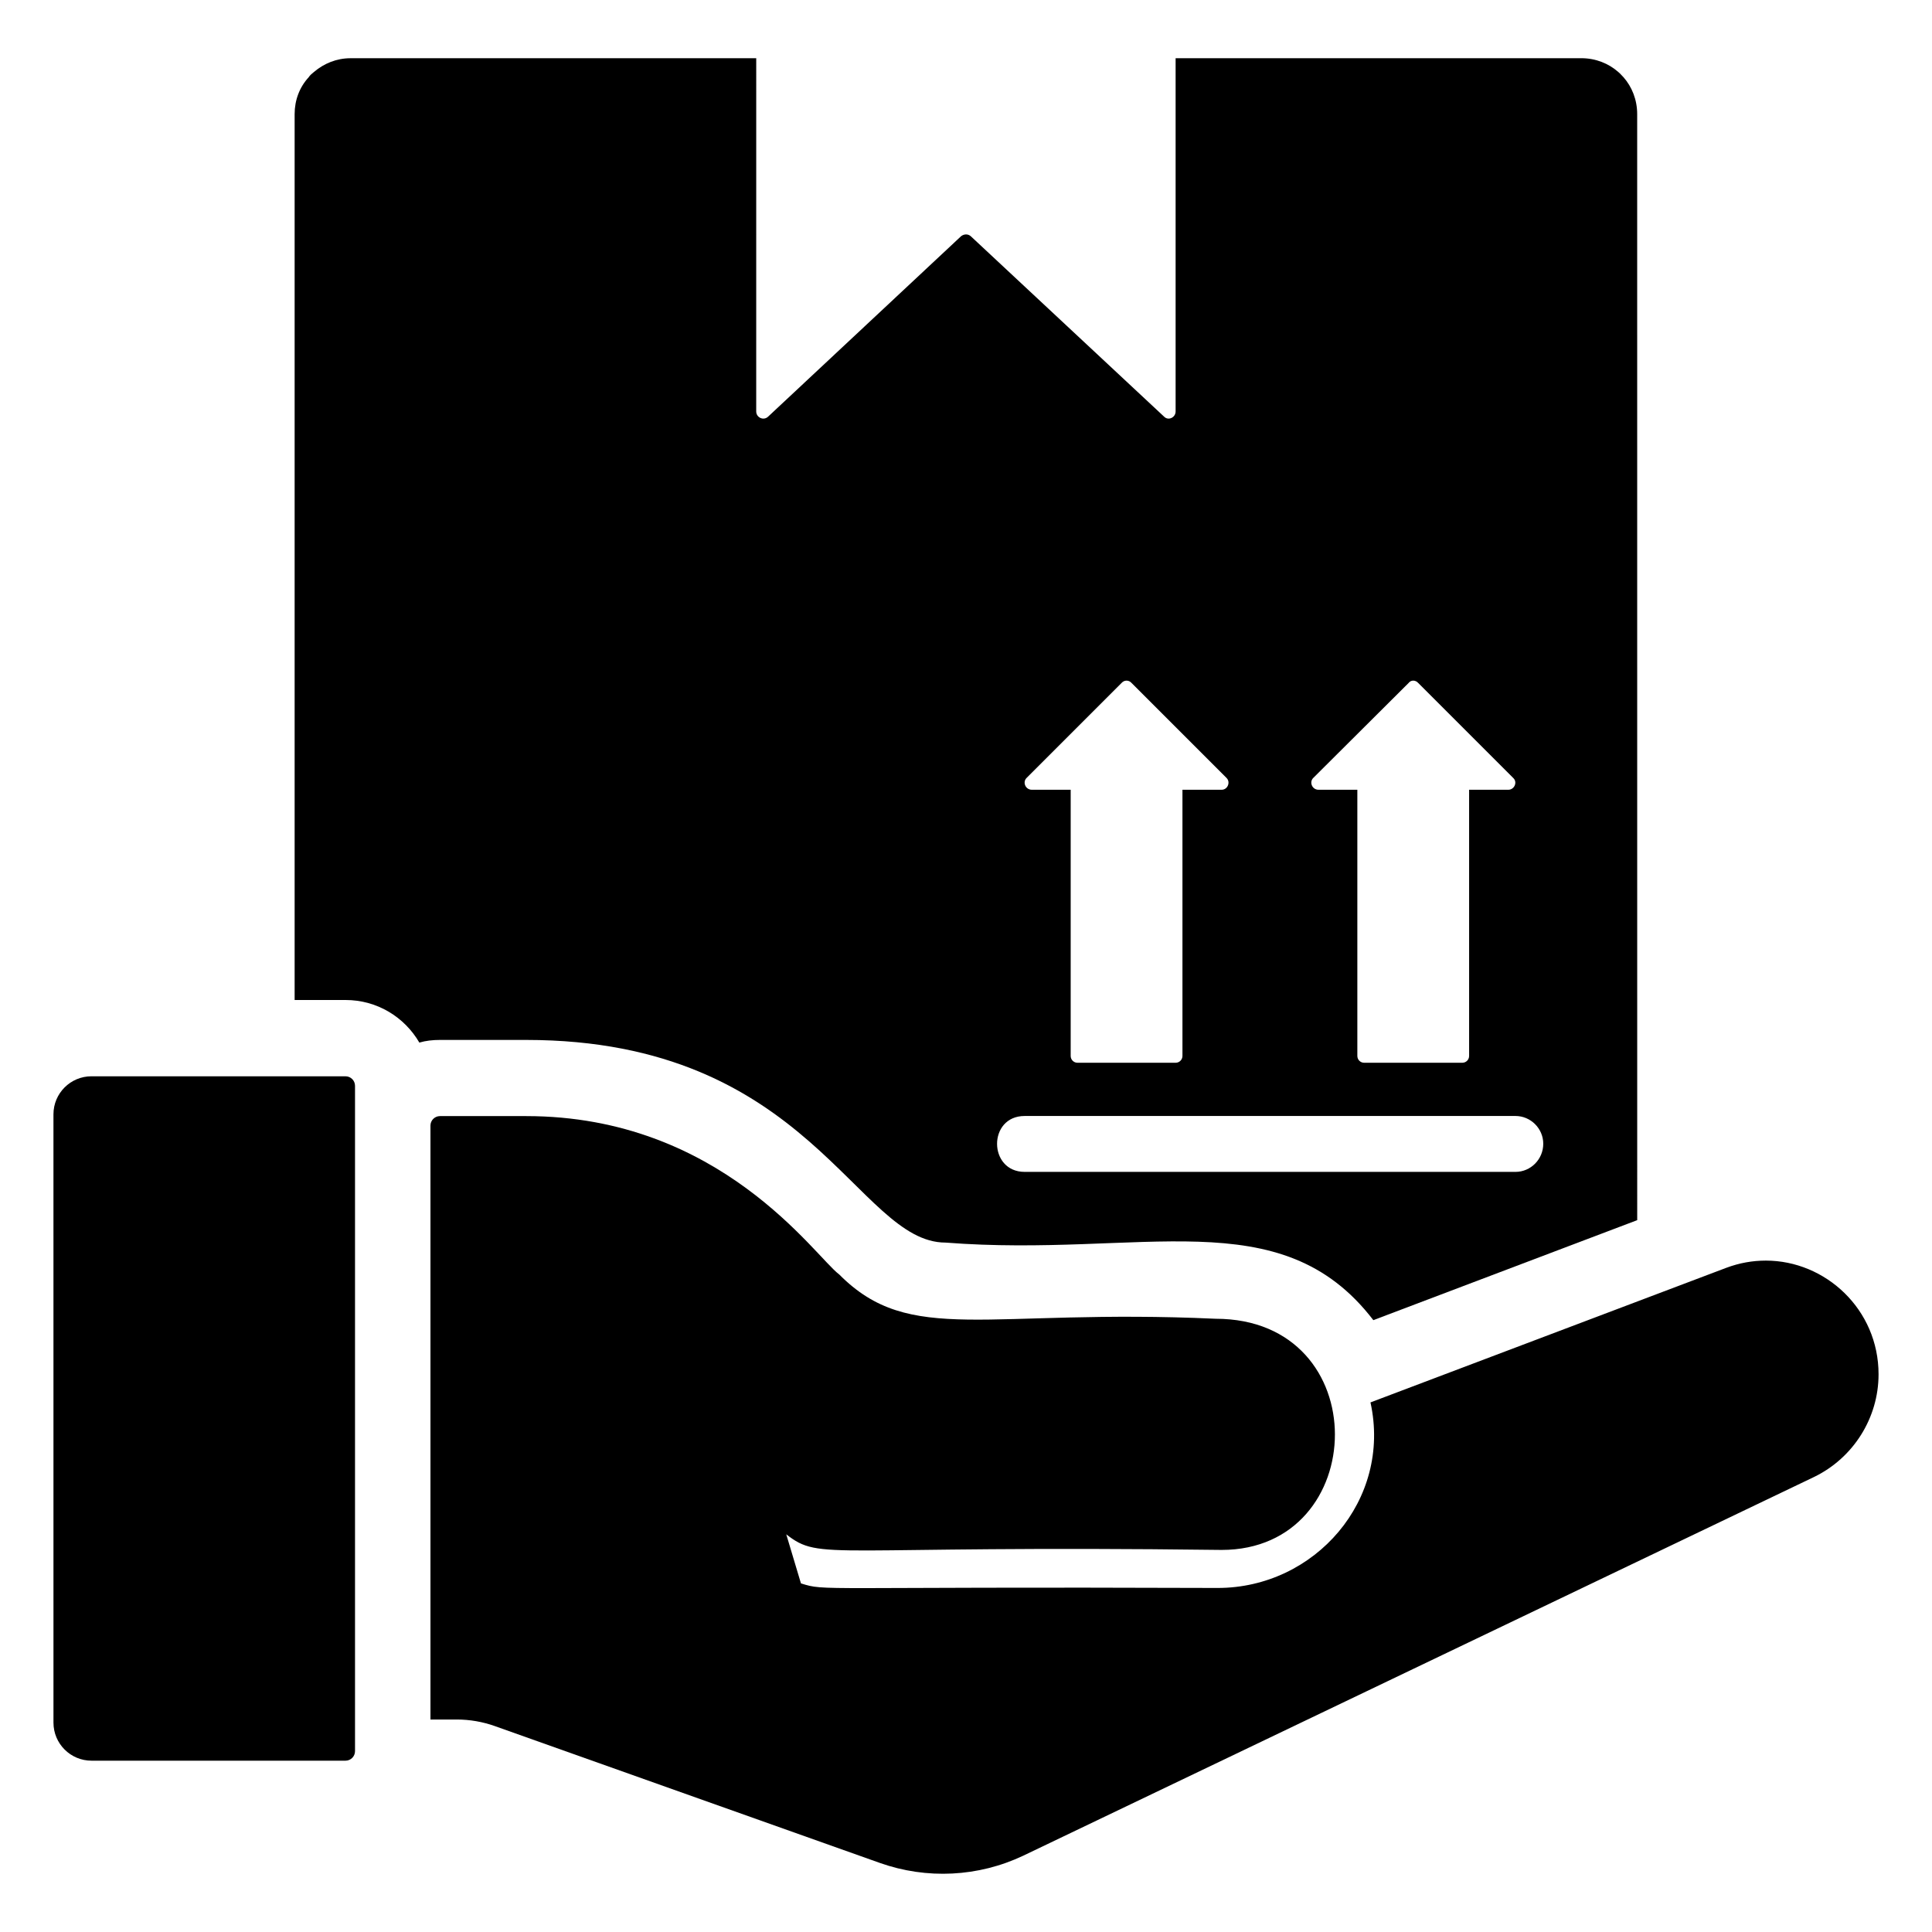
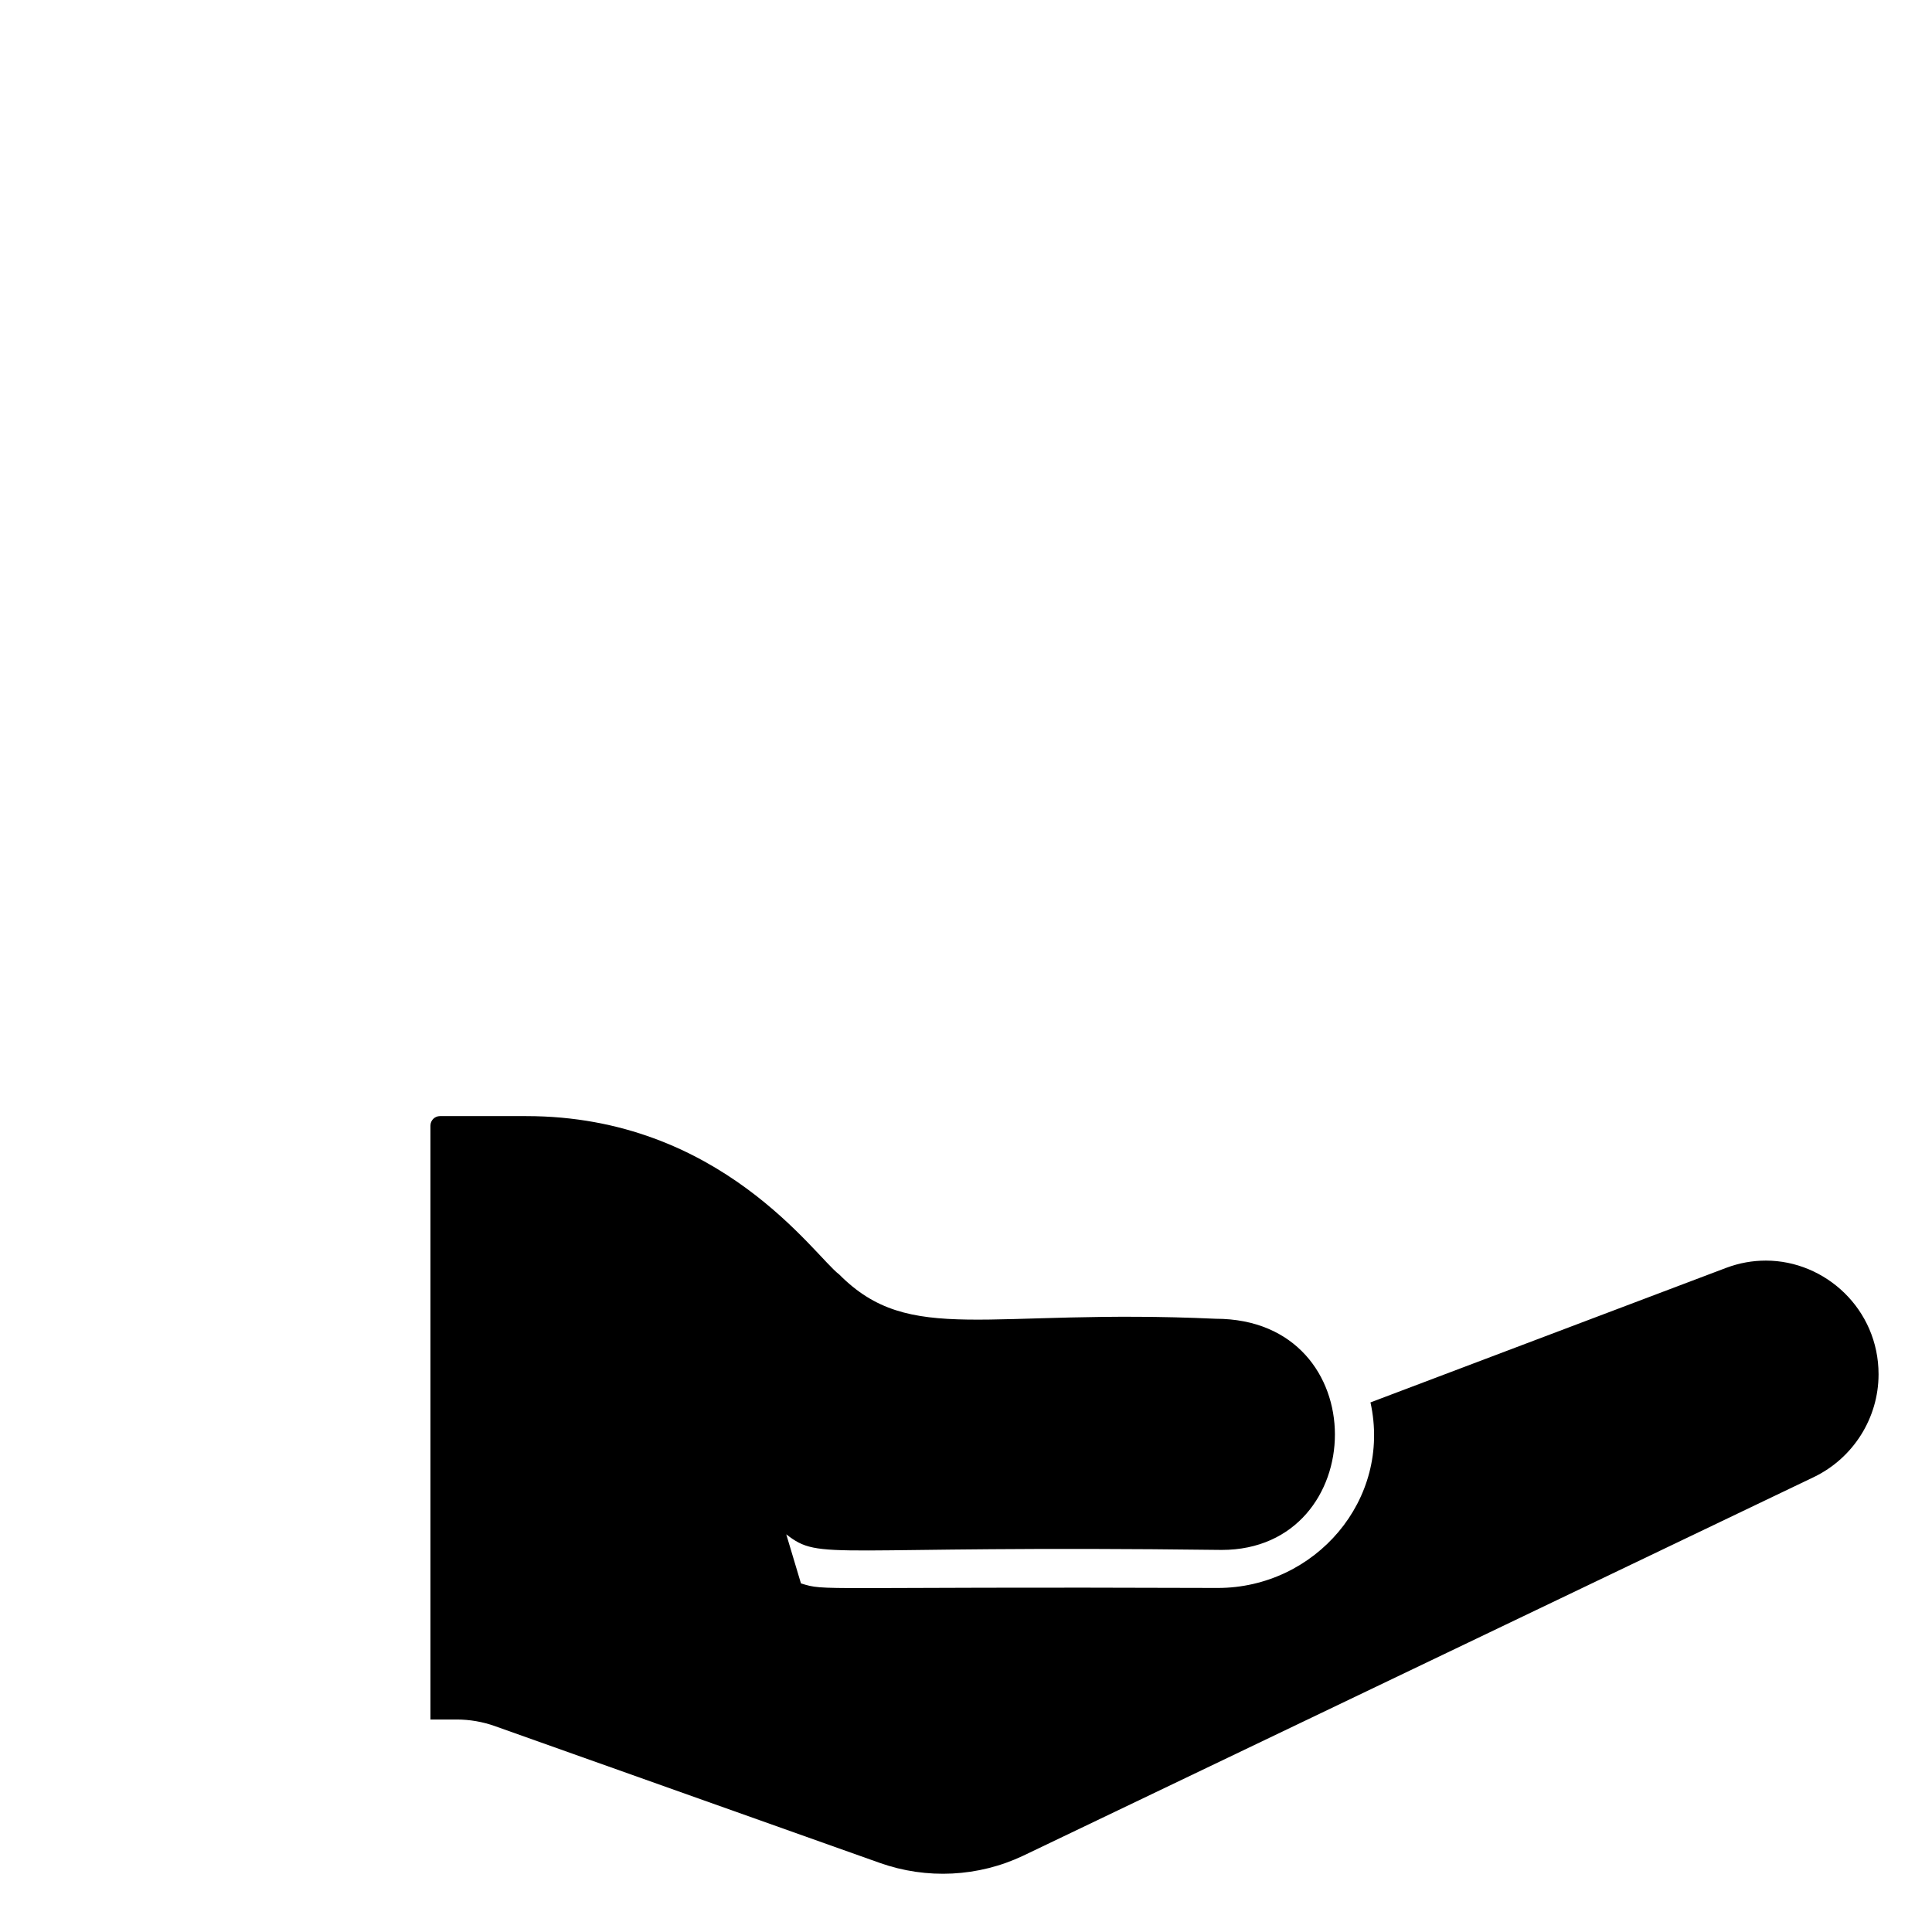
<svg xmlns="http://www.w3.org/2000/svg" fill="#000000" width="800px" height="800px" version="1.1" viewBox="144 144 512 512">
  <g>
-     <path d="m158.17 600.52c0 5.566 4.512 10.078 10.078 10.078h67.316c1.391 0 2.519-1.129 2.519-2.519v-176.33c0-1.391-1.129-2.519-2.519-2.519l-67.32-0.004c-5.566 0-10.078 4.512-10.078 10.078z" />
    <path d="m275.16 601.44 101.97 36.242c12.484 4.434 26.172 3.727 38.059-1.914l209.57-100.36c10.383-5.039 17.078-15.621 17.078-27.207 0-17.23-14.086-30.129-29.867-30.129-3.496 0-6.992 0.605-10.488 1.914l-94.293 35.668c5.691 25.828-14.711 49.172-40.488 49.172-107.85-0.402-103.61 0.914-110.44-1.211l-3.894-13c9.285 7.223 10.148 2.805 115.37 4.133 39.59 0 41.02-61.262-1.59-61.262-60.906-2.789-80.887 7.281-99.742-11.738-6.481-4.812-31.359-41.969-82.957-41.969h-22.852c-1.387 0-2.519 1.133-2.519 2.519v157.39h6.973c3.441 0.004 6.867 0.594 10.117 1.75z" />
-     <path d="m236.89 159.43c-3.727 0-7.055 1.41-9.672 3.629-0.504 0.402-1.109 0.906-1.41 1.41-2.418 2.621-3.727 6.047-3.727 9.773v234.77h13.504c8.363 0 15.617 4.535 19.547 11.285 1.711-0.504 3.527-0.703 5.441-0.703h22.875c75.203 0 87.613 53.707 111.14 53.707 52.141 4.051 88.785-11.52 113.36 20.555l69.93-26.5-0.008-293.12c0-3.828-1.41-7.254-3.629-9.773-0.504-0.504-0.906-1.008-1.41-1.41-2.519-2.219-5.945-3.629-9.773-3.629h-107.51v93.609c0 1.613-1.914 2.519-3.023 1.41l-51.289-47.863c-0.707-0.605-1.715-0.605-2.519 0l-51.188 47.863c-1.211 1.109-3.125 0.203-3.125-1.41l0.004-93.609zm255.13 190.74 25.289-25.191c0.605-0.805 1.812-0.805 2.519 0l25.191 25.191c1.211 1.109 0.301 3.125-1.309 3.125h-10.379v70.535c0 1.008-0.805 1.812-1.812 1.812h-25.996c-1.008 0-1.812-0.805-1.812-1.812v-70.535h-10.277c-1.715 0-2.523-2.016-1.414-3.125zm-75.973 0 25.191-25.191c0.707-0.805 1.914-0.805 2.621 0l25.191 25.191c1.109 1.109 0.301 3.125-1.309 3.125h-10.379v70.535c0 1.008-0.805 1.812-1.812 1.812h-25.996c-1.008 0-1.812-0.805-1.812-1.812v-70.535h-10.277c-1.723 0-2.527-2.016-1.418-3.125zm-0.504 89.578h130.08c4.031 0 7.356 3.324 7.356 7.356 0 4.133-3.324 7.457-7.356 7.457h-130.08c-9.688 0-9.801-14.812 0-14.812z" />
  </g>
</svg>